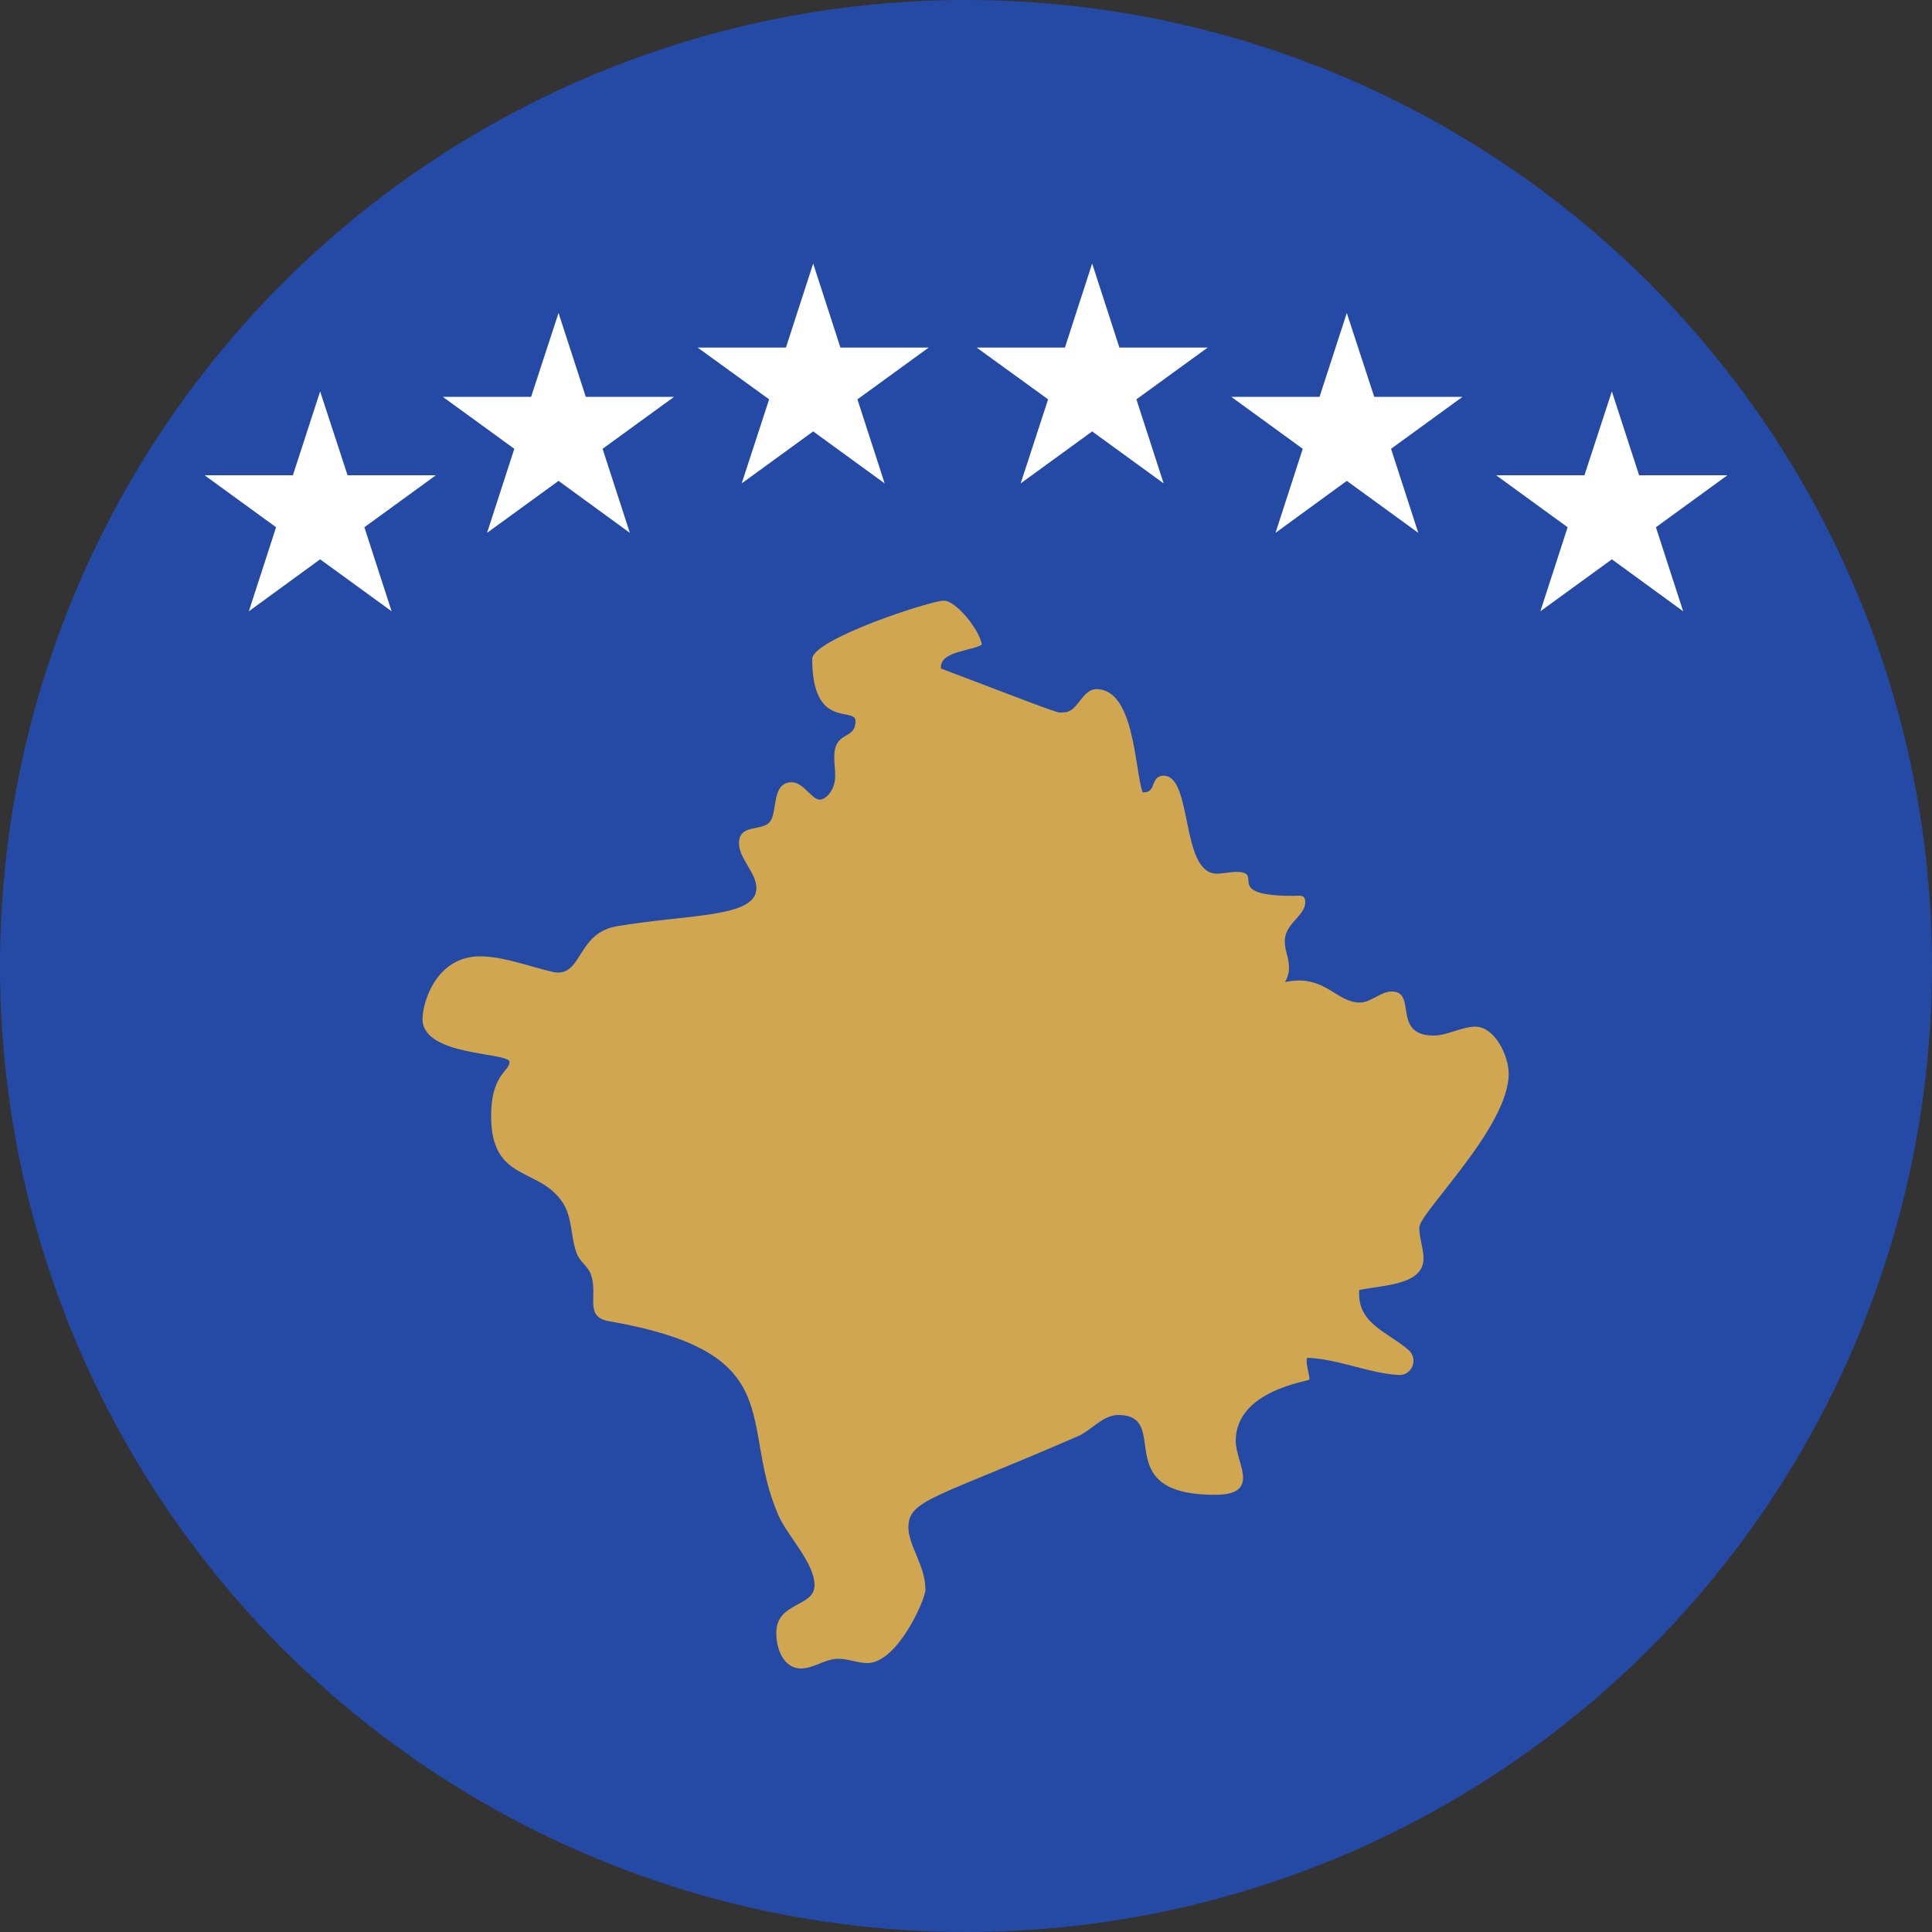
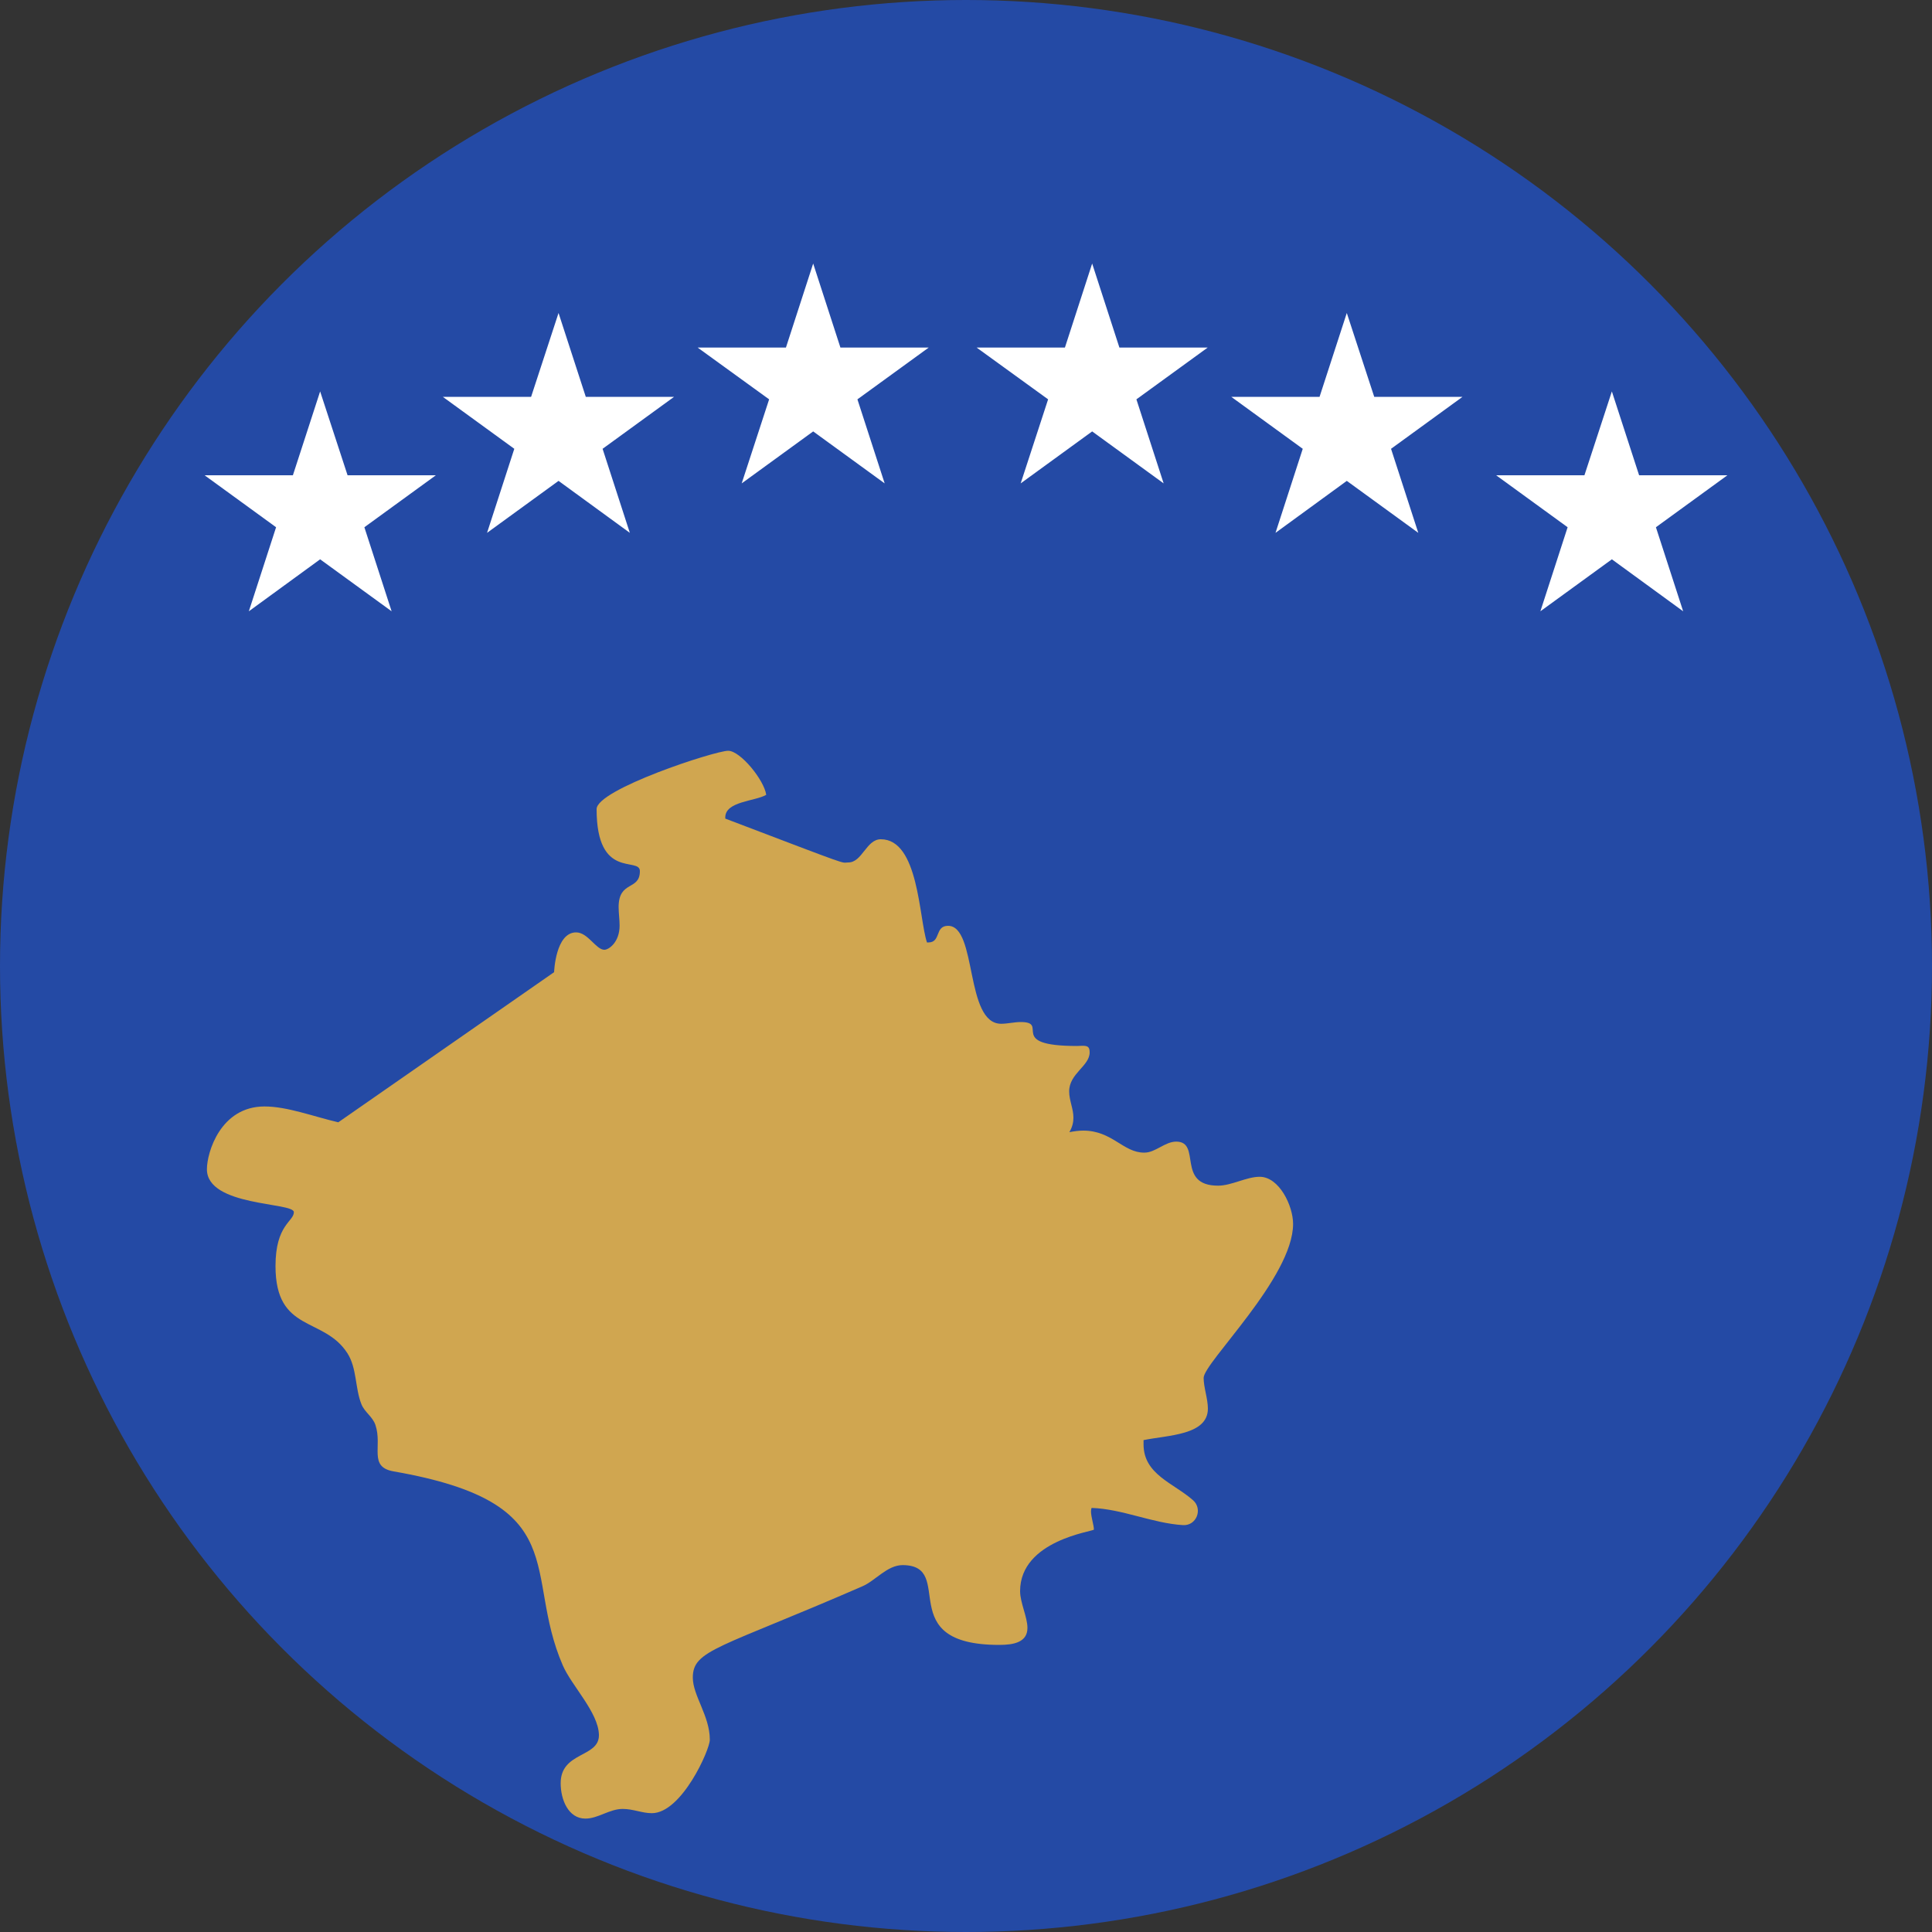
<svg xmlns="http://www.w3.org/2000/svg" id="Laag_1" viewBox="0 0 100 100">
  <rect x="0" y="0" width="100" height="100" fill="#333333" stroke="none" />
  <defs>
    <style>.cls-1{fill:blue;}.cls-1,.cls-2,.cls-3,.cls-4,.cls-5,.cls-6{stroke-width:0px;}.cls-2{fill:#244aa5;}.cls-3{fill:none;}.cls-7{clip-path:url(#clippath-1);}.cls-4{fill:red;}.cls-5{fill:#d0a650;}.cls-8{clip-path:url(#clippath);}.cls-6{fill:#fff;}</style>
    <clipPath id="clippath">
      <circle class="cls-3" cx="-72.09" cy="50" r="50" />
    </clipPath>
    <clipPath id="clippath-1">
      <circle class="cls-3" cx="50" cy="50" r="50" />
    </clipPath>
  </defs>
  <g class="cls-8">
    <rect class="cls-6" x="-140.83" y=".28" width="198.87" height="33.1" />
-     <rect class="cls-1" x="-140.83" y="33.45" width="198.87" height="33.1" />
    <rect class="cls-4" x="-140.83" y="66.61" width="198.87" height="33.1" />
  </g>
  <g class="cls-7">
    <rect class="cls-2" x="-20.74" y="-.49" width="141.48" height="100.98" />
    <polygon class="cls-6" points="42.09 13.64 43.5 17.99 48.07 17.99 44.38 20.67 45.79 25.02 42.09 22.33 38.39 25.02 39.81 20.67 36.11 17.99 40.68 17.99 42.09 13.64" />
    <polygon class="cls-6" points="28.91 16.2 30.32 20.54 34.89 20.54 31.19 23.23 32.6 27.58 28.91 24.89 25.21 27.58 26.62 23.23 22.92 20.54 27.49 20.54 28.91 16.2" />
    <polygon class="cls-6" points="16.57 20.26 17.99 24.6 22.56 24.6 18.86 27.29 20.27 31.64 16.57 28.95 12.88 31.64 14.29 27.29 10.59 24.6 15.16 24.6 16.57 20.26" />
    <polygon class="cls-6" points="56.53 13.64 55.12 17.99 50.55 17.99 54.25 20.67 52.83 25.02 56.53 22.33 60.23 25.02 58.82 20.67 62.51 17.99 57.94 17.99 56.53 13.64" />
    <polygon class="cls-6" points="69.71 16.2 68.3 20.54 63.73 20.54 67.43 23.23 66.02 27.58 69.71 24.89 73.41 27.58 72 23.23 75.7 20.54 71.13 20.54 69.71 16.2" />
    <polygon class="cls-6" points="83.43 20.26 82.01 24.6 77.44 24.6 81.14 27.29 79.73 31.64 83.43 28.95 87.12 31.64 85.71 27.29 89.41 24.6 84.84 24.6 83.43 20.26" />
-     <path class="cls-5" d="M28.68,50.32c.07.01.13.02.2.02,1.26,0,1.05-2.06,3.06-2.4,3.72-.63,7.21-.43,7.21-1.97,0-.8-.9-1.53-.9-2.32,0-1.02,1.17-.61,1.59-1.1s.07-2.06,1.14-2.06c.61,0,1.03.9,1.46.9.24,0,.79-.4.79-1.25,0-.32-.05-.65-.05-.96,0-1.39,1.1-.84,1.1-1.86,0-.77-2.24.49-2.24-3.21,0-1.02,6.12-3.02,6.81-3.02.63,0,1.86,1.51,1.97,2.28-.58.34-2.12.33-2.12,1.17,0,.02,0,.04,0,.06,6.78,2.58,5.93,2.27,6.37,2.27.72,0,.93-1.2,1.68-1.2,1.97,0,1.97,4.09,2.39,5.34.03,0,.05,0,.08,0,.64,0,.32-.86,1.01-.86,1.52,0,.86,5.07,2.75,5.07.33,0,.69-.09,1.01-.09,1.53,0-.77,1.24,2.92,1.24,0,0,0,0,.01,0,.05,0,.16-.01.27-.01.25,0,.37.04.37.34,0,.71-1.06,1.09-1.06,2.02,0,.47.22.89.22,1.36,0,.23-.05.48-.21.75.26-.05.5-.08.72-.08,1.5,0,2.06,1.14,3.15,1.14,0,0,.01,0,.02,0,.56,0,1.06-.57,1.64-.57,1.33,0-.02,2.28,2.17,2.28.69,0,1.47-.46,2.15-.46,1.01,0,1.73,1.5,1.73,2.44,0,2.78-4.63,7.18-4.63,7.97,0,.49.22,1.08.22,1.59,0,1.38-2.07,1.37-3.33,1.63,0,.08,0,.15,0,.22,0,1.56,1.55,2,2.56,2.89.52.46.18,1.33-.52,1.29-1.59-.1-3.15-.84-4.73-.89-.02.05-.03.11-.03.18,0,.28.15.72.15.94,0,.1-3.82.54-3.82,3.19,0,.59.38,1.34.38,1.9,0,.74-.7.88-1.46.88-5.56,0-2.2-4.1-4.98-4.13,0,0-.01,0-.02,0-.8,0-1.41.81-2.09,1.1-7.4,3.22-8.77,3.28-8.77,4.72,0,.94.88,1.98.88,3.22,0,.52-1.46,3.8-3,3.8-.51,0-.96-.22-1.51-.22-.69,0-1.27.5-1.93.5-.89,0-1.28-.99-1.28-1.83,0-1.64,1.98-1.32,1.98-2.48,0,0,0-.02,0-.03-.03-1.16-1.41-2.53-1.87-3.59-2.09-4.81.67-8.4-8.75-10.04-1.33-.23-.57-1.29-.95-2.41-.15-.43-.55-.65-.72-1.06-.34-.85-.23-1.87-.73-2.65-1.23-1.91-3.72-1.04-3.72-4.51,0-2.15.95-2.3.95-2.79,0-.52-4.5-.28-4.5-2.22,0-.88.71-3.25,2.98-3.25,1.18,0,2.53.52,3.82.82" />
+     <path class="cls-5" d="M28.68,50.32s.07-2.06,1.14-2.06c.61,0,1.03.9,1.46.9.24,0,.79-.4.79-1.25,0-.32-.05-.65-.05-.96,0-1.39,1.1-.84,1.1-1.86,0-.77-2.24.49-2.24-3.21,0-1.02,6.12-3.02,6.81-3.02.63,0,1.86,1.51,1.97,2.28-.58.34-2.12.33-2.12,1.17,0,.02,0,.04,0,.06,6.78,2.58,5.93,2.27,6.37,2.27.72,0,.93-1.2,1.68-1.2,1.97,0,1.97,4.09,2.39,5.34.03,0,.05,0,.08,0,.64,0,.32-.86,1.01-.86,1.52,0,.86,5.07,2.75,5.07.33,0,.69-.09,1.01-.09,1.53,0-.77,1.24,2.92,1.24,0,0,0,0,.01,0,.05,0,.16-.01.27-.01.25,0,.37.04.37.34,0,.71-1.06,1.09-1.06,2.02,0,.47.22.89.22,1.36,0,.23-.05.48-.21.75.26-.05.5-.08.72-.08,1.5,0,2.06,1.14,3.15,1.14,0,0,.01,0,.02,0,.56,0,1.06-.57,1.64-.57,1.33,0-.02,2.28,2.17,2.28.69,0,1.47-.46,2.15-.46,1.01,0,1.73,1.5,1.73,2.44,0,2.78-4.63,7.18-4.63,7.97,0,.49.22,1.08.22,1.59,0,1.38-2.07,1.37-3.33,1.63,0,.08,0,.15,0,.22,0,1.56,1.55,2,2.56,2.89.52.46.18,1.33-.52,1.29-1.59-.1-3.15-.84-4.73-.89-.02.05-.03.11-.03.18,0,.28.15.72.15.94,0,.1-3.82.54-3.82,3.19,0,.59.38,1.34.38,1.9,0,.74-.7.88-1.46.88-5.56,0-2.2-4.1-4.98-4.13,0,0-.01,0-.02,0-.8,0-1.41.81-2.09,1.1-7.4,3.22-8.77,3.28-8.77,4.72,0,.94.88,1.98.88,3.22,0,.52-1.46,3.8-3,3.8-.51,0-.96-.22-1.51-.22-.69,0-1.27.5-1.93.5-.89,0-1.28-.99-1.28-1.83,0-1.64,1.98-1.32,1.98-2.48,0,0,0-.02,0-.03-.03-1.16-1.41-2.53-1.87-3.59-2.09-4.81.67-8.4-8.75-10.04-1.33-.23-.57-1.29-.95-2.41-.15-.43-.55-.65-.72-1.06-.34-.85-.23-1.87-.73-2.65-1.23-1.91-3.72-1.04-3.72-4.51,0-2.15.95-2.3.95-2.79,0-.52-4.5-.28-4.5-2.22,0-.88.71-3.25,2.98-3.25,1.18,0,2.53.52,3.82.82" />
  </g>
</svg>